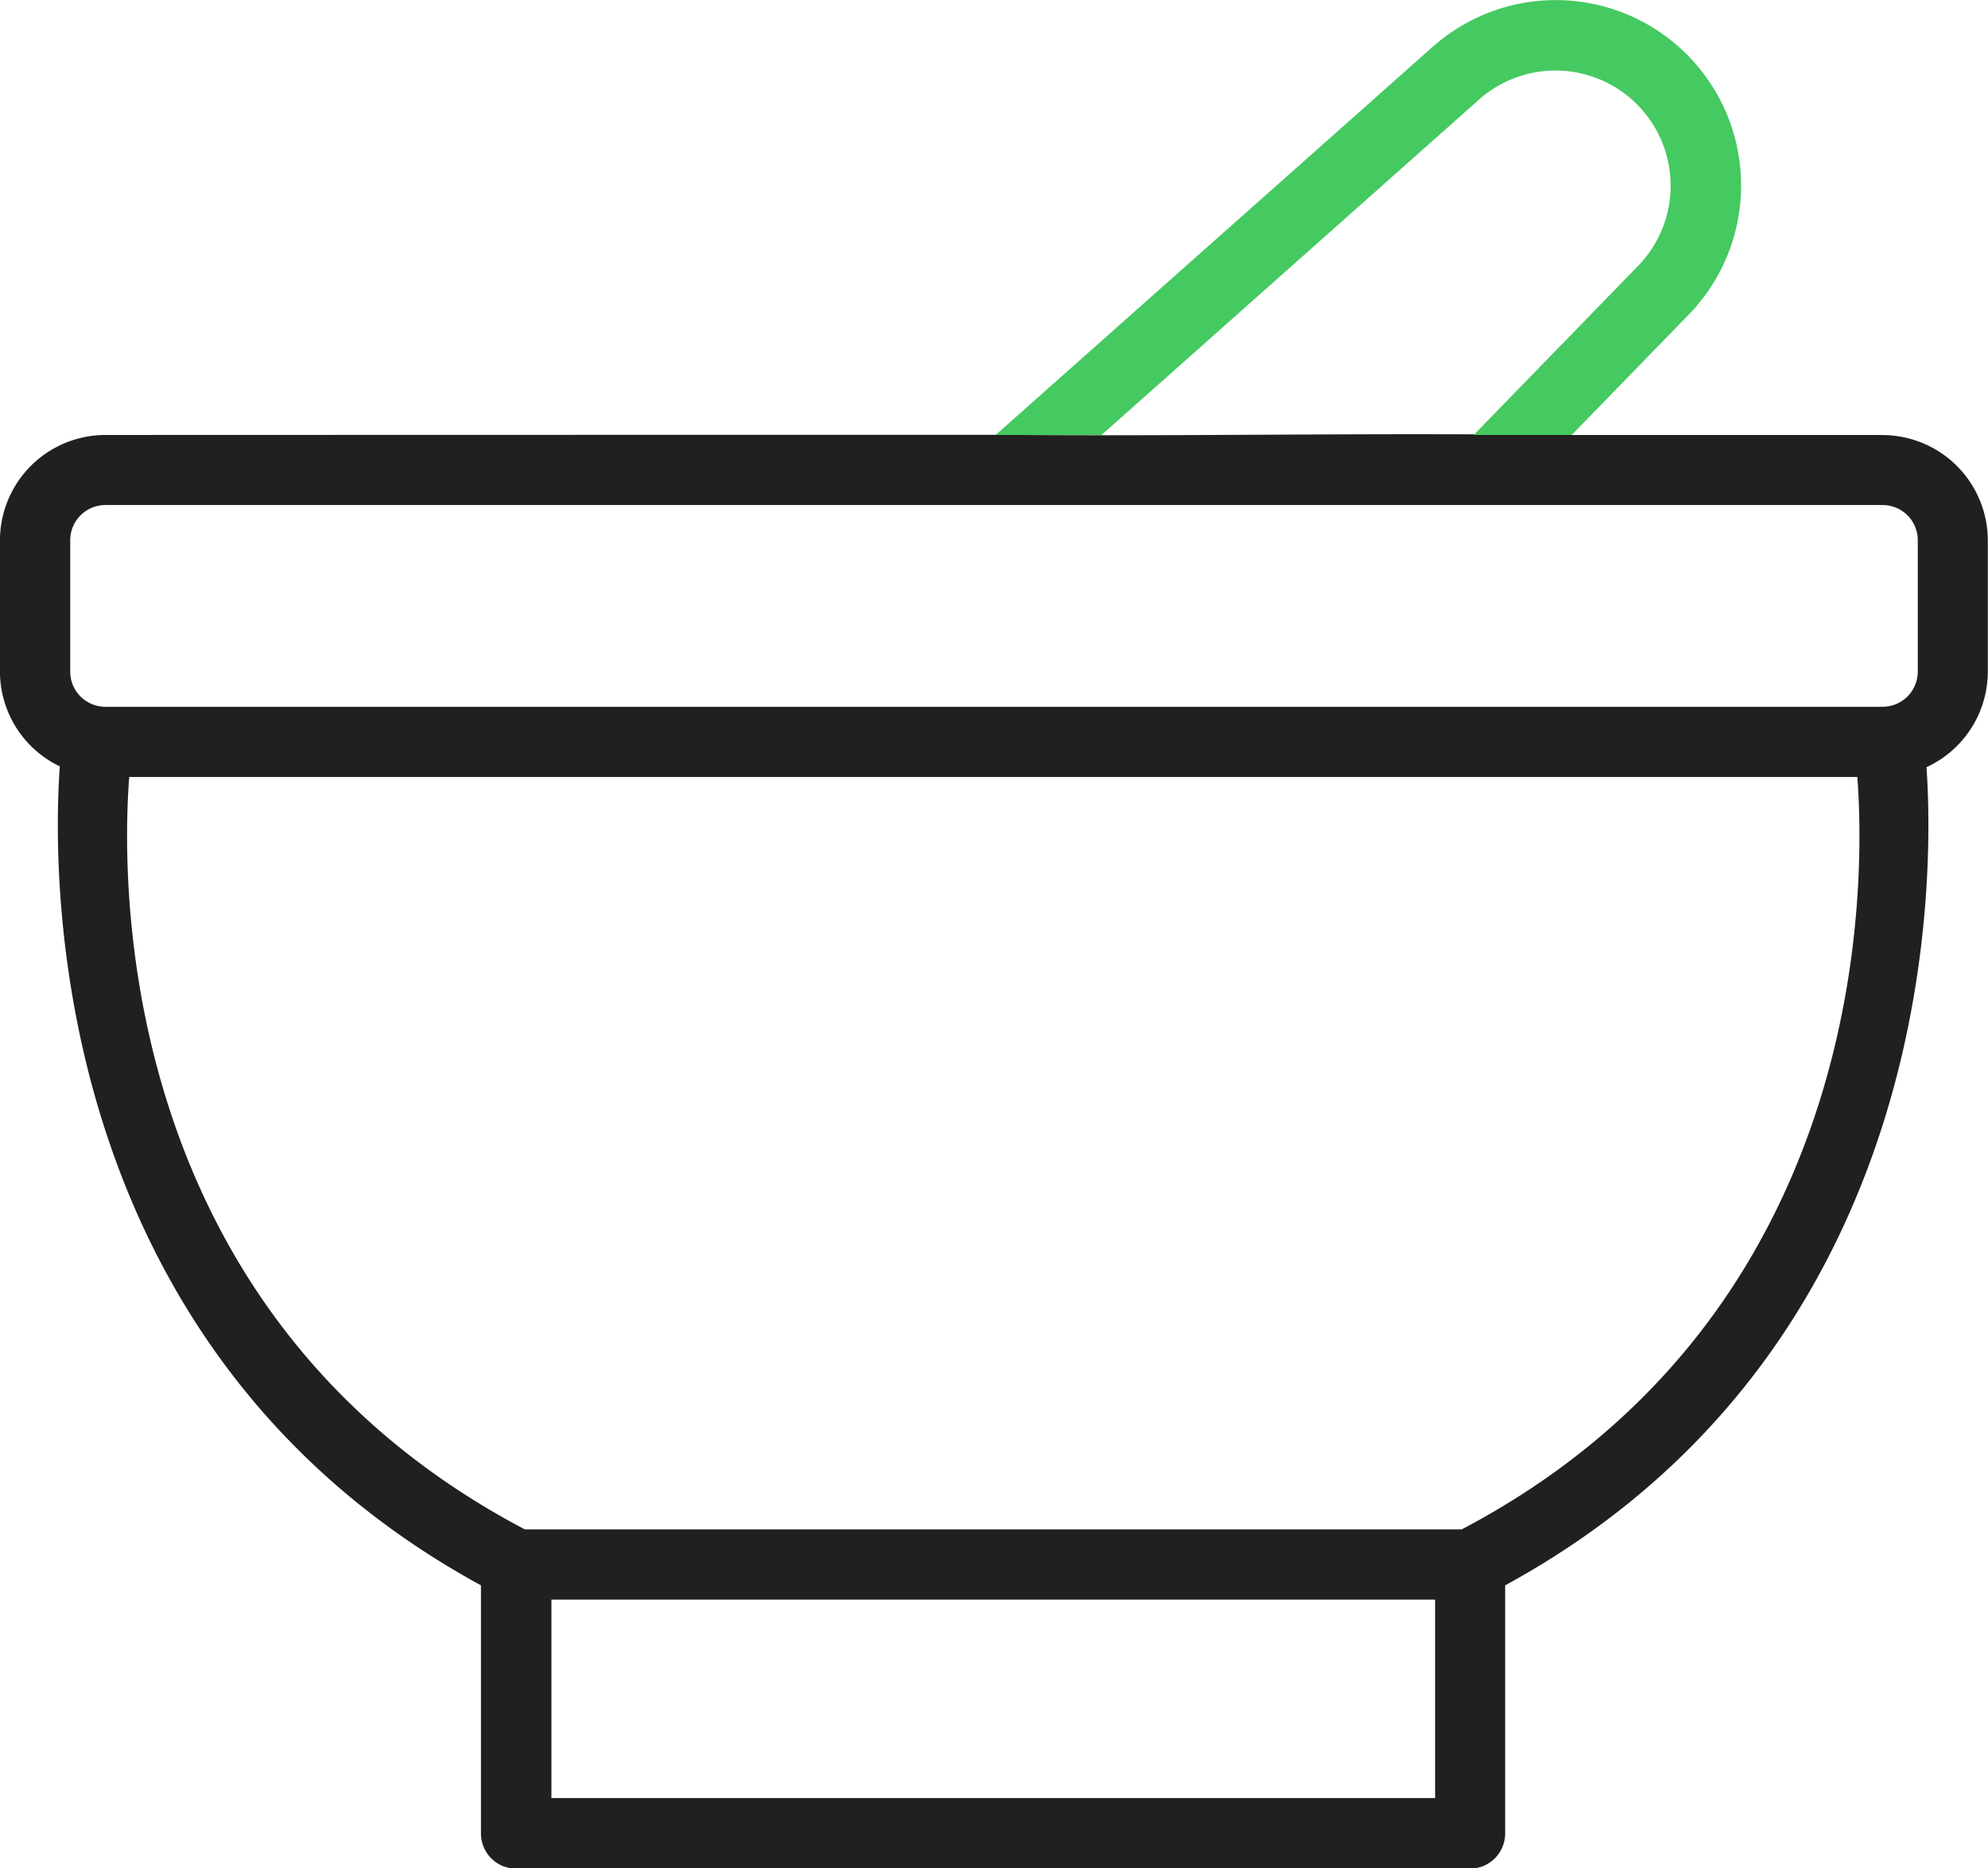
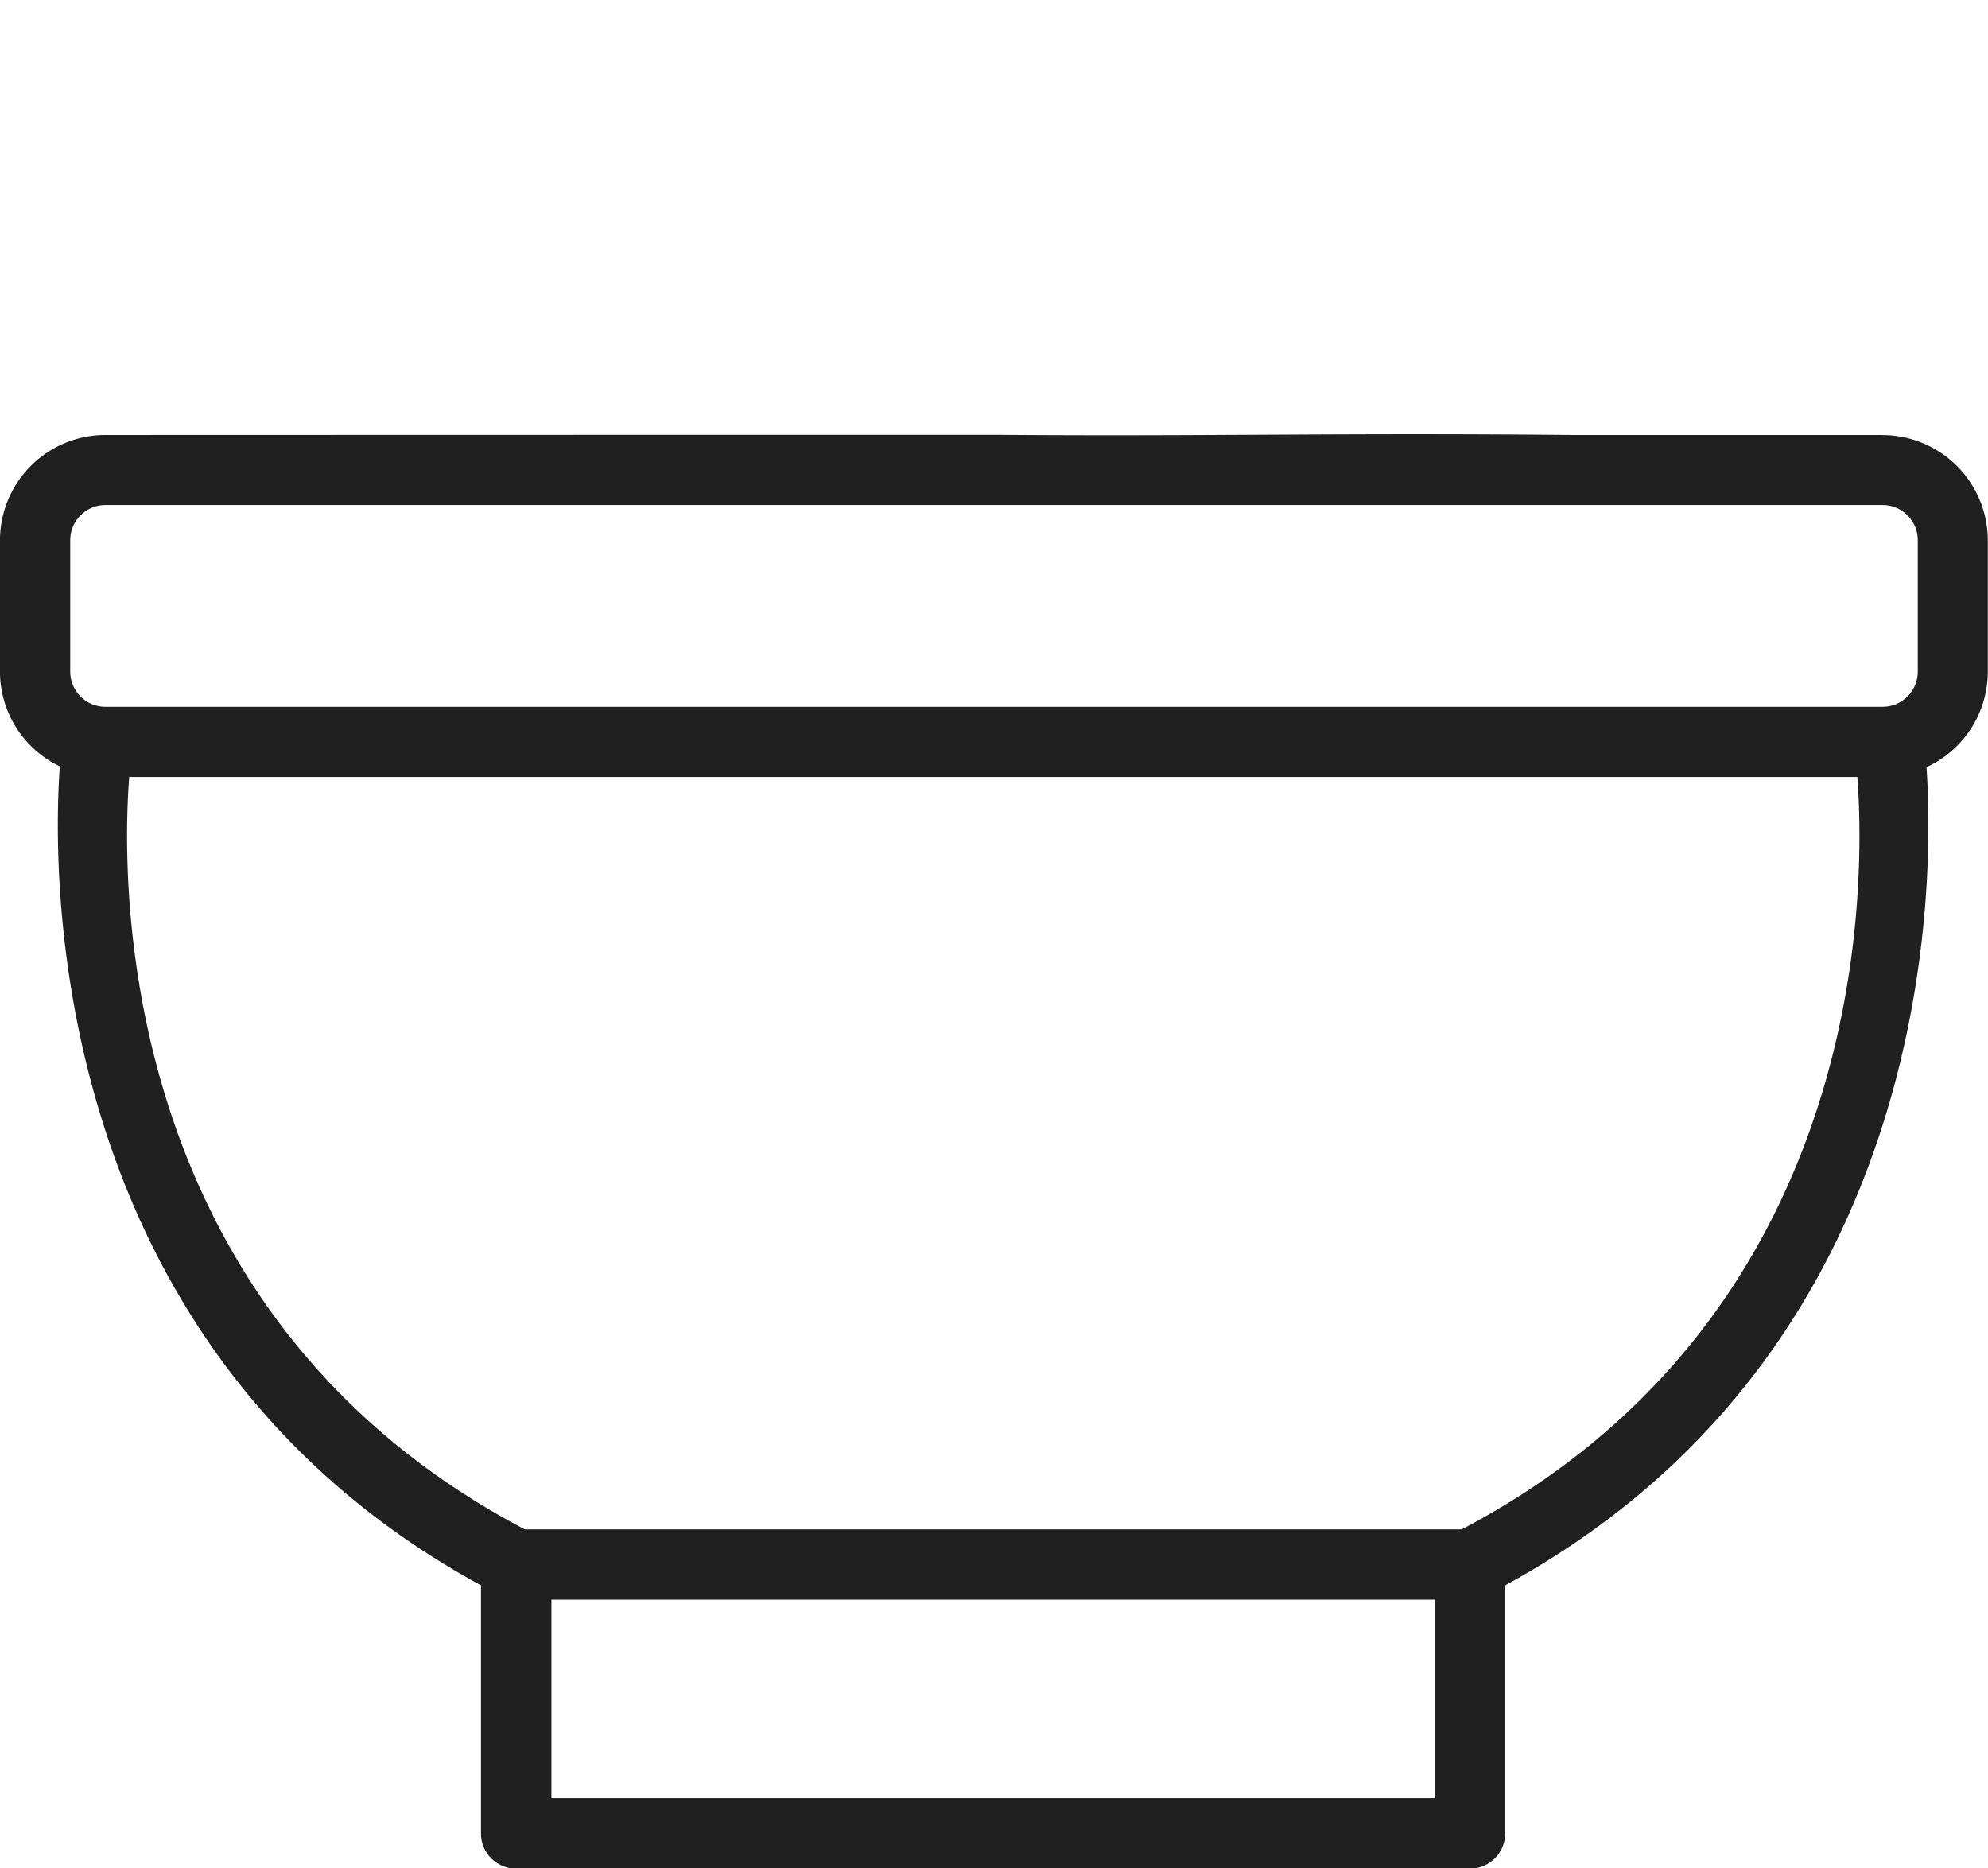
<svg xmlns="http://www.w3.org/2000/svg" width="60.893" height="57.226" viewBox="0 0 60.893 57.226">
  <g id="Group_110432" data-name="Group 110432" transform="translate(-728.271 -1029.774)">
    <path id="Path_87337" data-name="Path 87337" d="M249.183,156.778h-9.525c-7.285-.071-11.051.047-17.64-.005,0,0-10.784,0-27.275.005a3.231,3.231,0,0,0-3.228,3.228v4.022a3.222,3.222,0,0,0,1.833,2.9c-.233,3.274-.446,17.8,12.9,25.085v7.6a1.076,1.076,0,0,0,1.076,1.076h29.219a1.076,1.076,0,0,0,1.076-1.076v-7.6c13.316-7.262,13.138-21.736,12.906-25.06a3.225,3.225,0,0,0,1.878-2.922v-4.022a3.23,3.23,0,0,0-3.227-3.228Zm-13.709,41.751H208.406v-6.078h27.068Zm.813-8.23H207.592c-12.544-6.6-12.365-19.807-12.118-23.045h52.933C248.652,170.494,248.831,183.7,236.287,190.3Zm13.971-26.272a1.078,1.078,0,0,1-1.076,1.076H194.743a1.077,1.077,0,0,1-1.076-1.076V160a1.078,1.078,0,0,1,1.076-1.076h54.439A1.077,1.077,0,0,1,250.258,160Z" transform="translate(536.755 886.319)" fill="#202020" />
-     <path id="Path_87338" data-name="Path 87338" d="M246.173,153.937l3.622-3.726a5.678,5.678,0,0,0-7.917-8.13l-13.345,11.851,0,.005Zm-2.859-10.255a3.527,3.527,0,0,1,4.929,5.038l-5.071,5.216h-11.4Z" transform="translate(530.24 889.16)" fill="#45c961" />
  </g>
</svg>